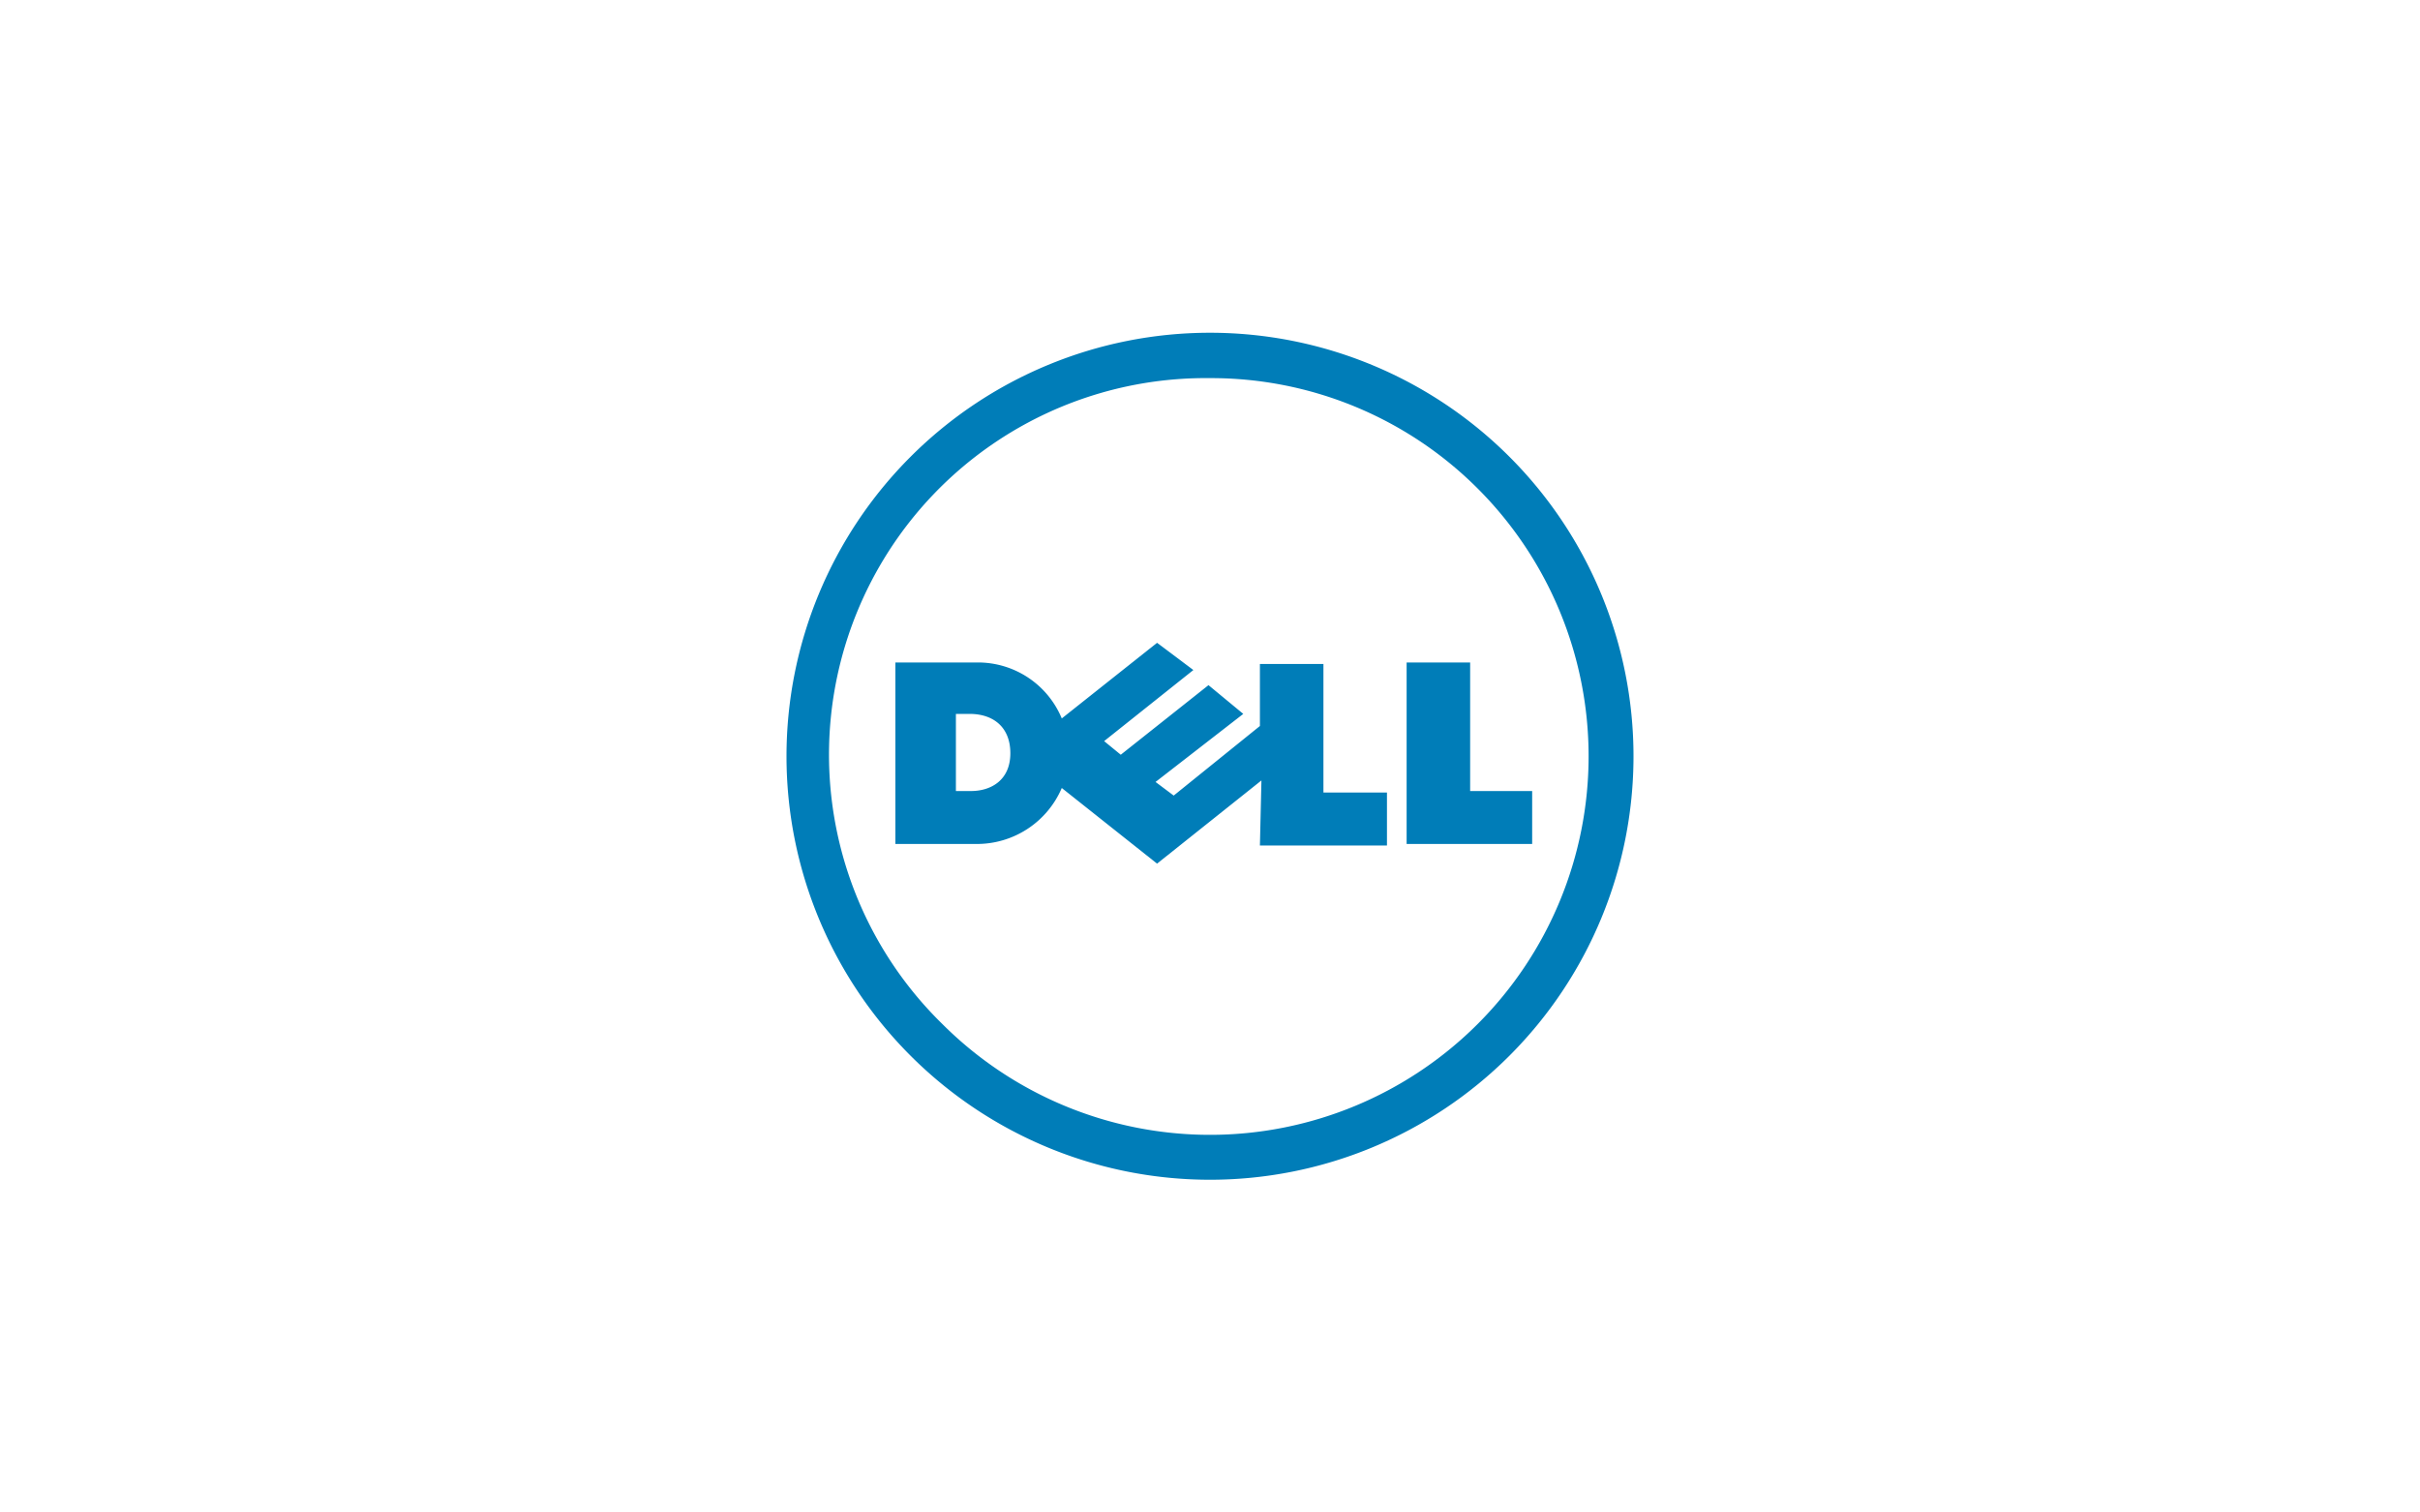
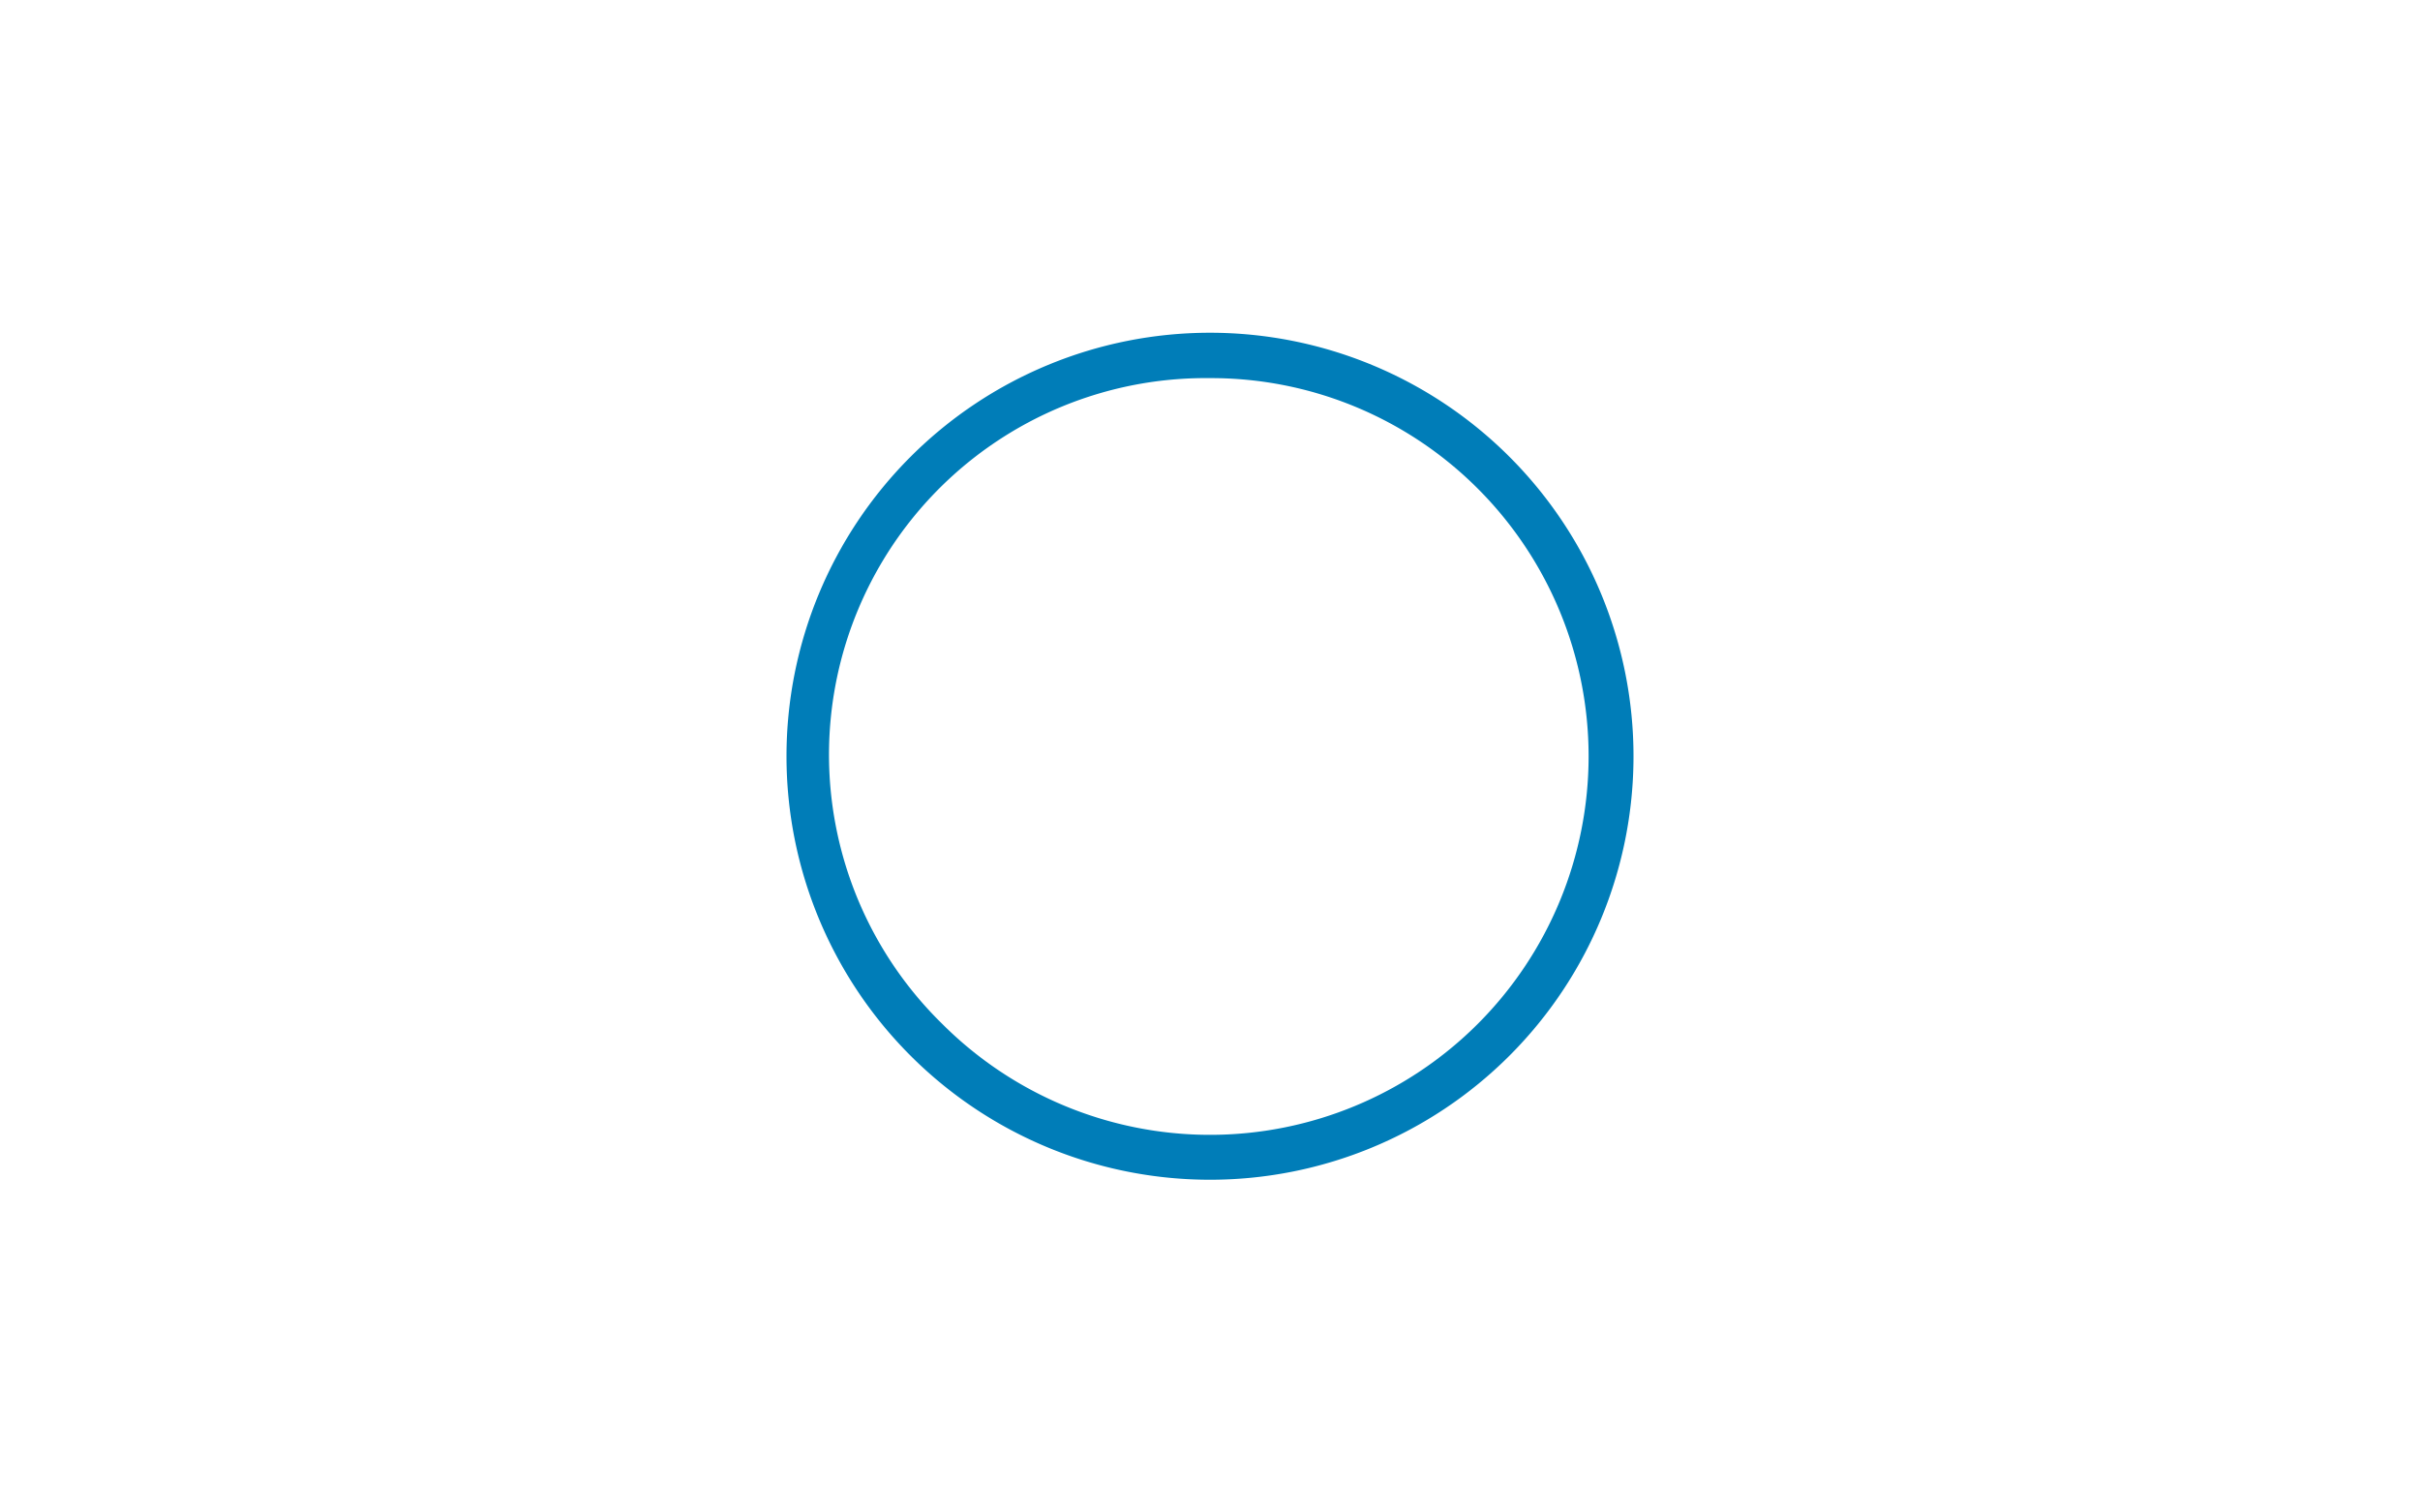
<svg xmlns="http://www.w3.org/2000/svg" viewBox="0 0 160 100">
  <g fill="#007db8">
    <path d="M80 25a24.9 24.9 0 0 0-17.7 42.7 25 25 0 1 0 35.4-35.4A24.9 24.9 0 0 0 80 25m0-3a28 28 0 1 1 0 56 28 28 0 0 1 0-56" />
-     <path d="M66.8 49.8c0-1.7-1.1-2.6-2.7-2.6h-.9v5.1h1c1.3 0 2.6-.7 2.6-2.5m16.6 1.8l-6.9 5.5-6.3-5a6.1 6.1 0 0 1-5.6 3.7h-5.4v-12h5.4a6 6 0 0 1 5.6 3.7l6.3-5 2.4 1.8L73 49l1.1.9 5.8-4.6 2.3 1.9-5.8 4.5 1.2.9 5.7-4.6v-4.1h4.2v8.5h4.2v3.5h-8.4zm13.8.7h4.1v3.5H93v-12h4.2z" />
  </g>
</svg>